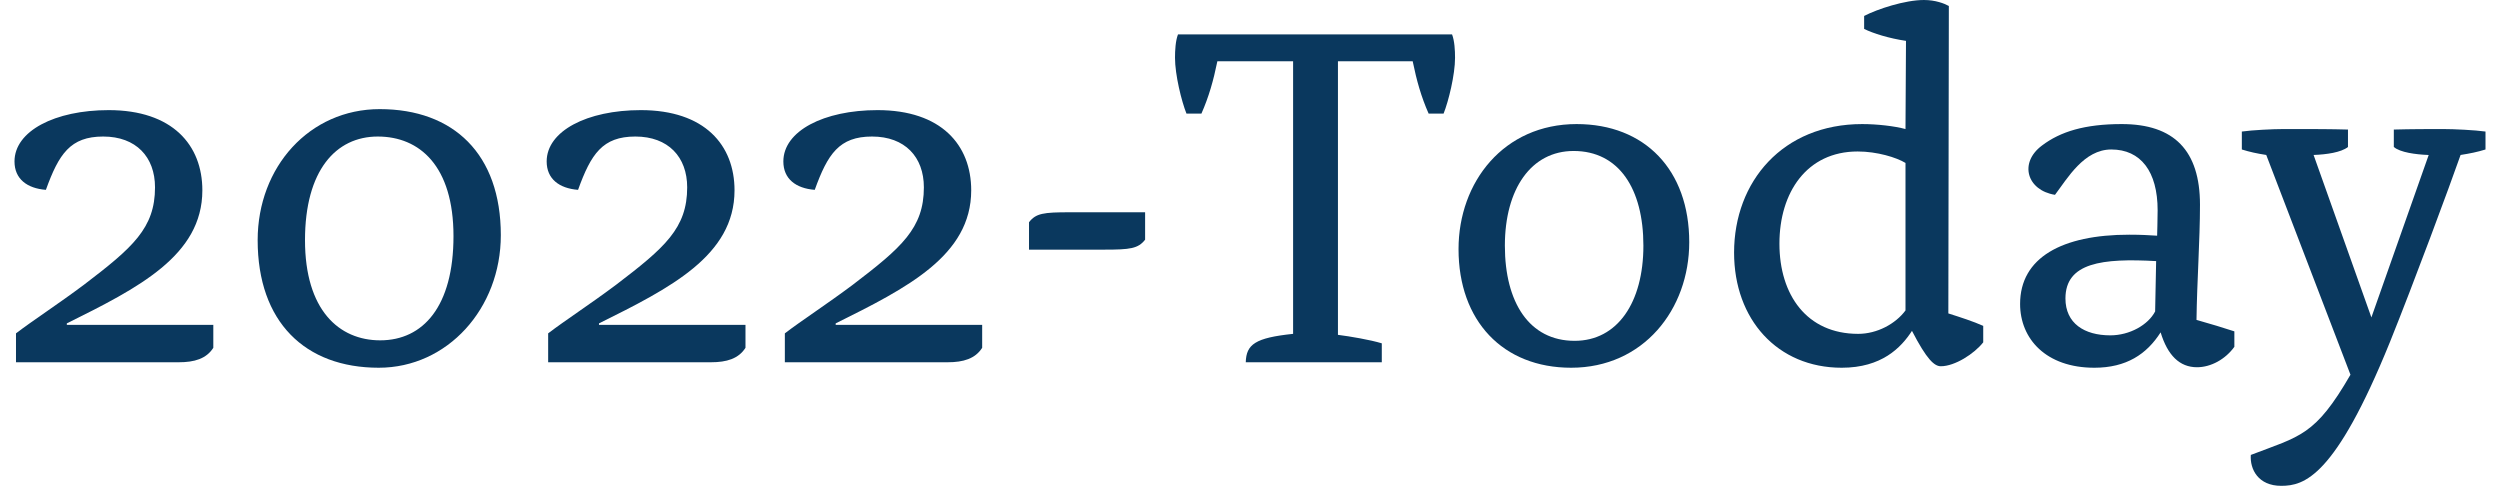
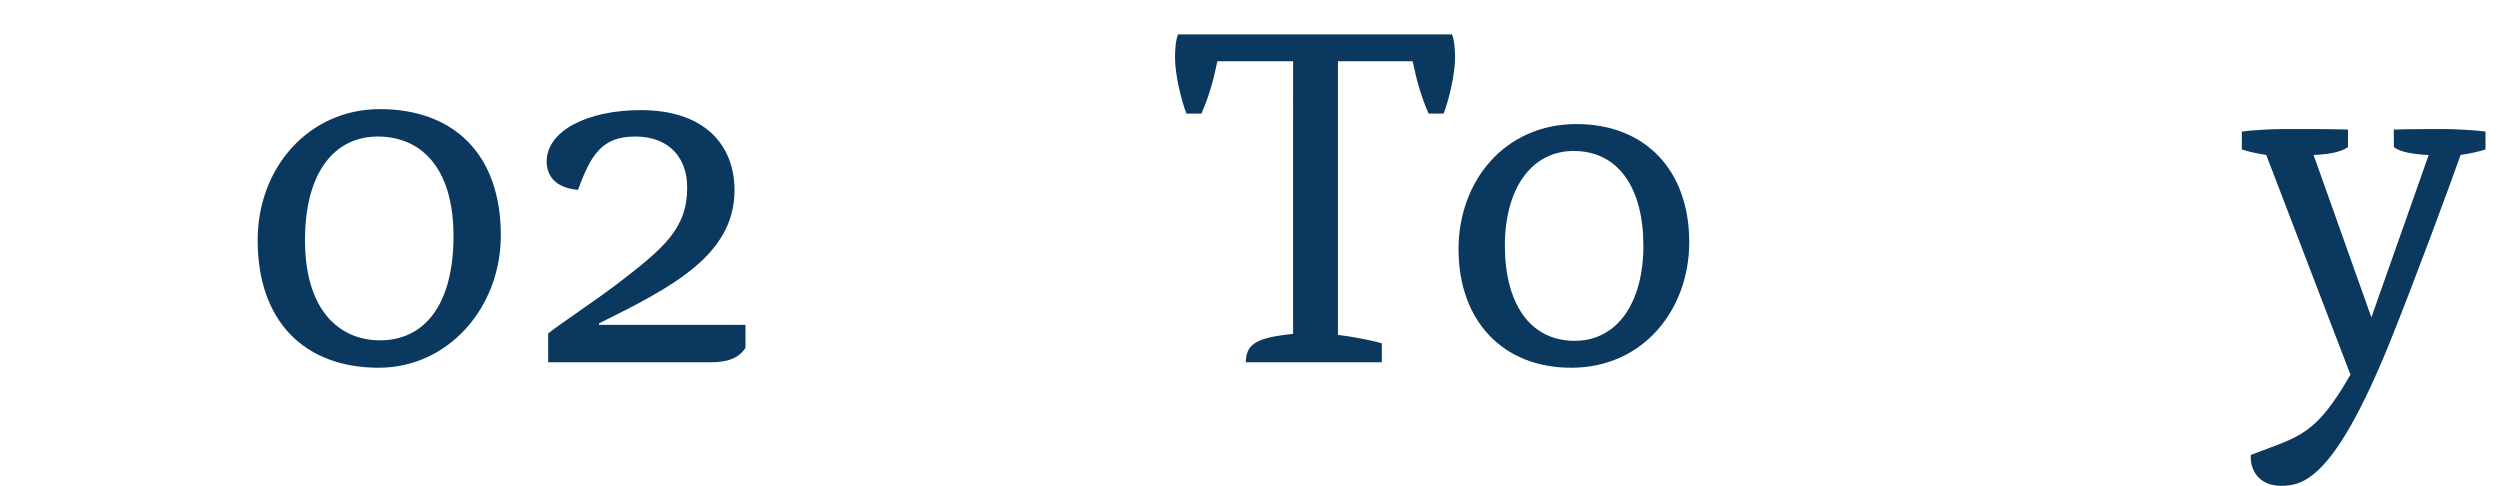
<svg xmlns="http://www.w3.org/2000/svg" id="Layer_269091089aa756" data-name="Layer 2" viewBox="0 0 247.95 48.75" aria-hidden="true" style="fill:url(#CerosGradient_ideea70b529);" width="247px" height="48px">
  <defs>
    <linearGradient class="cerosgradient" data-cerosgradient="true" id="CerosGradient_ideea70b529" gradientUnits="userSpaceOnUse" x1="50%" y1="100%" x2="50%" y2="0%">
      <stop offset="0%" stop-color="#0A385E" />
      <stop offset="100%" stop-color="#0A385E" />
    </linearGradient>
    <linearGradient />
  </defs>
  <g id="Layer_1-269091089aa756" data-name="Layer 1">
    <g>
-       <path d="M19.95,32.6v2.3c-.7,1.1-1.9,1.45-3.45,1.45H.15v-2.9c1.7-1.3,4.25-2.95,6.85-4.9,4.85-3.7,7.1-5.65,7.1-9.75,0-3.05-1.9-5.1-5.2-5.1s-4.45,1.75-5.75,5.35c-1.9-.15-3.15-1.1-3.15-2.85,0-3.05,4.05-5.15,9.45-5.15,6.4,0,9.4,3.5,9.4,8.05,0,6.55-6.45,9.8-13.6,13.35v.15h14.7Z" style="fill:url(#CerosGradient_ideea70b529);" />
      <path d="M36.65,10.95c7.4,0,12.15,4.5,12.15,12.65,0,7.35-5.35,13.3-12.25,13.3-7.4,0-12.15-4.6-12.15-12.8,0-7.35,5.2-13.15,12.25-13.15ZM36.7,34.15c4.3,0,7.35-3.4,7.35-10.45s-3.4-10-7.6-10-7.3,3.4-7.3,10.4,3.4,10.05,7.55,10.05Z" style="fill:url(#CerosGradient_ideea70b529);" />
      <path d="M73.35,32.6v2.3c-.7,1.1-1.9,1.45-3.45,1.45h-16.35v-2.9c1.7-1.3,4.25-2.95,6.85-4.9,4.85-3.7,7.1-5.65,7.1-9.75,0-3.05-1.9-5.1-5.2-5.1s-4.45,1.75-5.75,5.35c-1.9-.15-3.15-1.1-3.15-2.85,0-3.05,4.05-5.15,9.45-5.15,6.4,0,9.4,3.5,9.4,8.05,0,6.55-6.45,9.8-13.6,13.35v.15h14.7Z" style="fill:url(#CerosGradient_ideea70b529);" />
-       <path d="M97.1,32.6v2.3c-.7,1.1-1.9,1.45-3.45,1.45h-16.35v-2.9c1.7-1.3,4.25-2.95,6.85-4.9,4.85-3.7,7.1-5.65,7.1-9.75,0-3.05-1.9-5.1-5.2-5.1s-4.45,1.75-5.75,5.35c-1.9-.15-3.15-1.1-3.15-2.85,0-3.05,4.05-5.15,9.45-5.15,6.4,0,9.4,3.5,9.4,8.05,0,6.55-6.45,9.8-13.6,13.35v.15h14.7Z" style="fill:url(#CerosGradient_ideea70b529);" />
-       <path d="M101.8,22.3c.7-.9,1.45-1,4.1-1h7.55v2.75c-.7.9-1.5,1-4.1,1h-7.55v-2.75Z" style="fill:url(#CerosGradient_ideea70b529);" />
      <path d="M120.7,6.15c-.4,1.95-.85,3.55-1.6,5.25h-1.5c-.5-1.25-1.15-3.9-1.15-5.6,0-.75.05-1.7.3-2.35h27.5c.25.65.3,1.6.3,2.35,0,1.7-.65,4.35-1.15,5.6h-1.5c-.75-1.7-1.2-3.3-1.6-5.25h-7.5v27.45c1.2.15,3.25.5,4.4.85v1.9h-13.65c.05-1.8.95-2.45,4.75-2.85V6.15h-7.6Z" style="fill:url(#CerosGradient_ideea70b529);" />
      <path d="M156.75,12.45c6.85,0,11.3,4.6,11.3,11.85,0,6.75-4.6,12.6-11.85,12.6-6.85,0-11.3-4.7-11.3-11.9,0-6.75,4.55-12.55,11.85-12.55ZM156.55,34.2c4.3,0,6.9-3.85,6.9-9.55s-2.45-9.5-7-9.5c-4.25,0-6.9,3.8-6.9,9.5s2.45,9.55,7,9.55Z" style="fill:url(#CerosGradient_ideea70b529);" />
-       <path d="M194.05,31.45c1.25.4,2.5.8,3.5,1.25v1.65c-.9,1.15-2.85,2.4-4.25,2.4-.65,0-1.4-.65-2.9-3.55-1.1,1.7-3.05,3.7-7.05,3.7-6.45,0-10.8-4.85-10.8-11.55,0-7.15,4.9-12.9,12.85-12.9,1.5,0,3.25.2,4.35.5l.05-8.85c-1.7-.25-3.3-.75-4.2-1.2v-1.3c1.35-.7,4.1-1.6,6-1.6,1.15,0,2.05.35,2.5.6l-.05,30.85ZM189.75,31.15v-14.8c-.9-.55-2.85-1.15-4.8-1.15-5.1,0-7.85,4.1-7.85,9.25s2.75,9.05,7.9,9.05c1.9,0,3.75-1,4.75-2.35Z" style="fill:url(#CerosGradient_ideea70b529);" />
-       <path d="M222.75,34.8c-.9,1.25-2.35,2.05-3.75,2.05-1.75,0-2.95-1.2-3.65-3.5-1.4,2.2-3.45,3.55-6.65,3.55-4.85,0-7.45-2.9-7.45-6.4,0-4.65,4.2-6.95,10.95-6.95,1.25,0,1.95.05,2.8.1,0,0,.05-1.75.05-2.55,0-3.9-1.7-6.1-4.65-6.1-2.75,0-4.4,2.9-5.65,4.55-2.8-.45-3.65-3.2-1.3-4.95,1.85-1.4,4.3-2.15,8-2.15,5.25,0,7.85,2.65,7.85,8.1,0,3.5-.3,7.7-.35,11.55,1.25.35,2.9.85,3.8,1.15v1.55ZM214.8,31.25l.1-5.05c-5.4-.3-9.1.15-9.1,3.75,0,2.5,1.9,3.7,4.5,3.7,1.95,0,3.8-1.05,4.5-2.4Z" style="fill:url(#CerosGradient_ideea70b529);" />
      <path d="M236.5,31.85l5.75-16.3h-.05c-1.25-.05-2.8-.25-3.45-.8v-1.75c1.6-.05,3.9-.05,4.1-.05h.9c1,0,3.15.1,4.2.25v1.8c-.8.25-1.55.4-2.5.55-1.05,3-4.7,12.85-7.1,18.8-5.5,13.55-8.6,14.4-10.9,14.4s-3.15-1.65-3.05-3.1c4.95-1.9,6.45-1.9,10-8.05l-8.45-22.05c-.95-.15-1.65-.3-2.45-.55v-1.8c1.05-.15,3.15-.25,4.15-.25h2.4c.2,0,2.5,0,4.1.05v1.75c-.7.55-2.15.75-3.45.8l5.8,16.3Z" style="fill:url(#CerosGradient_ideea70b529);" />
    </g>
  </g>
</svg>